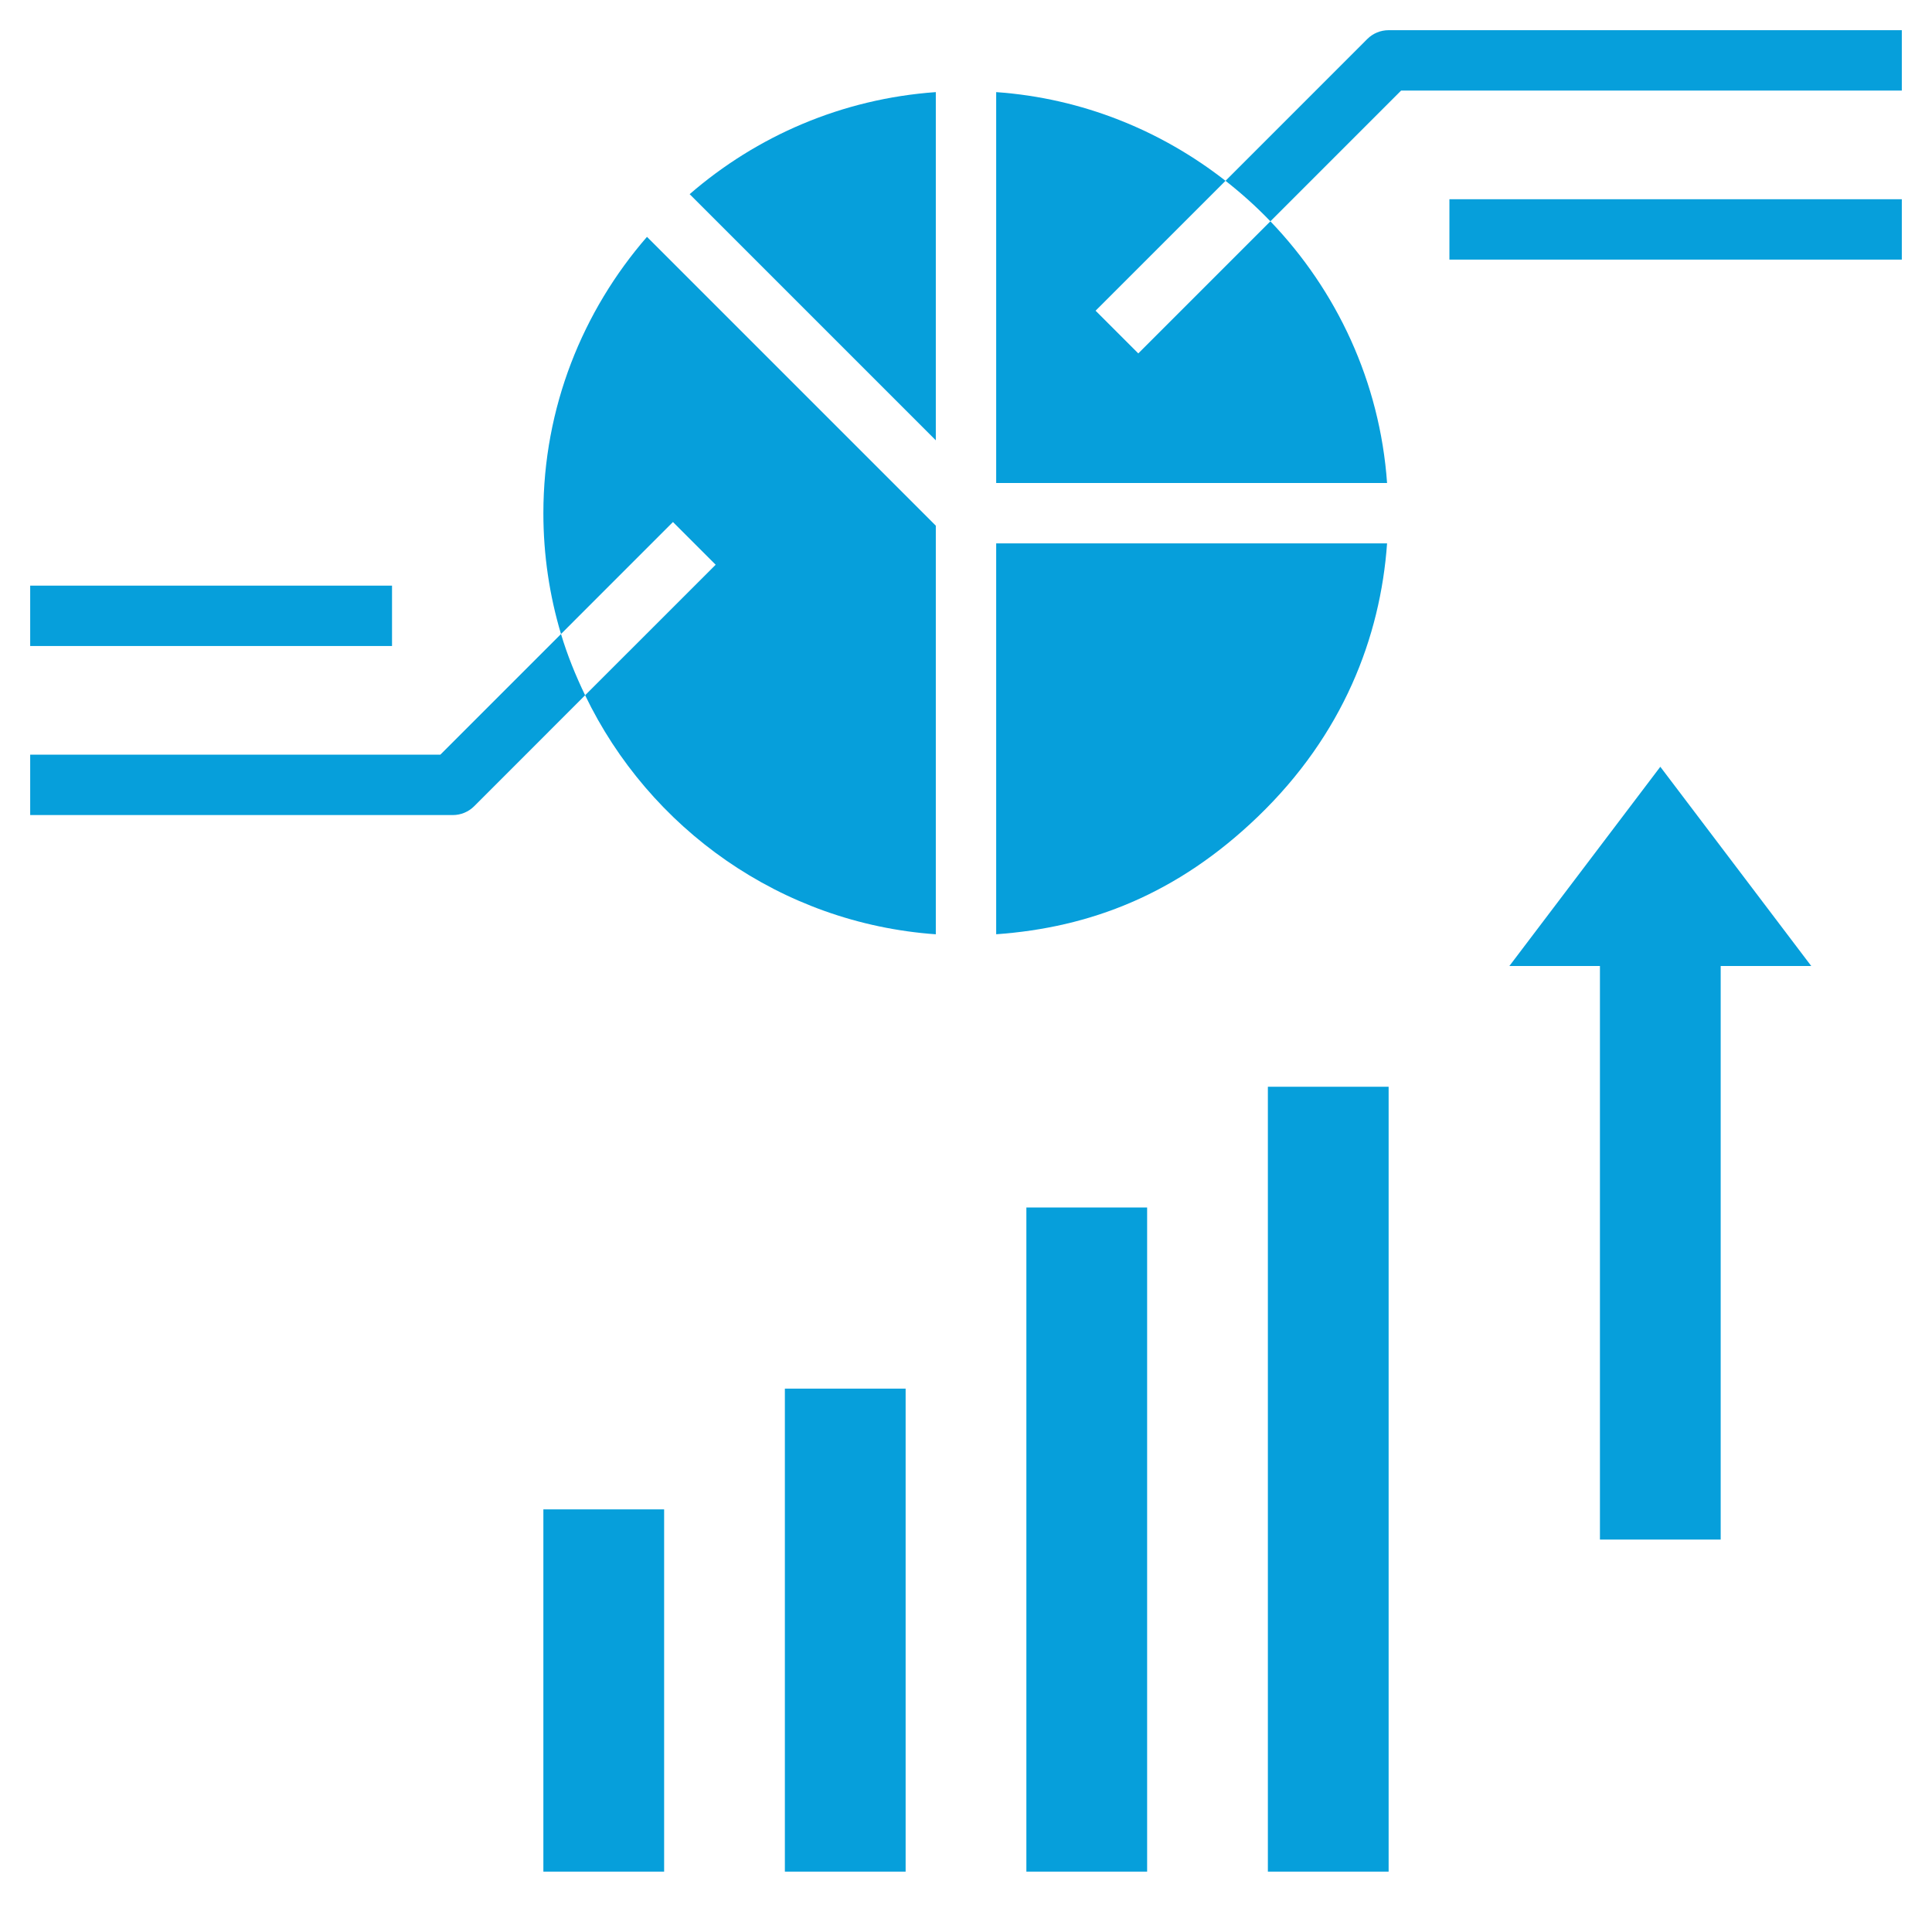
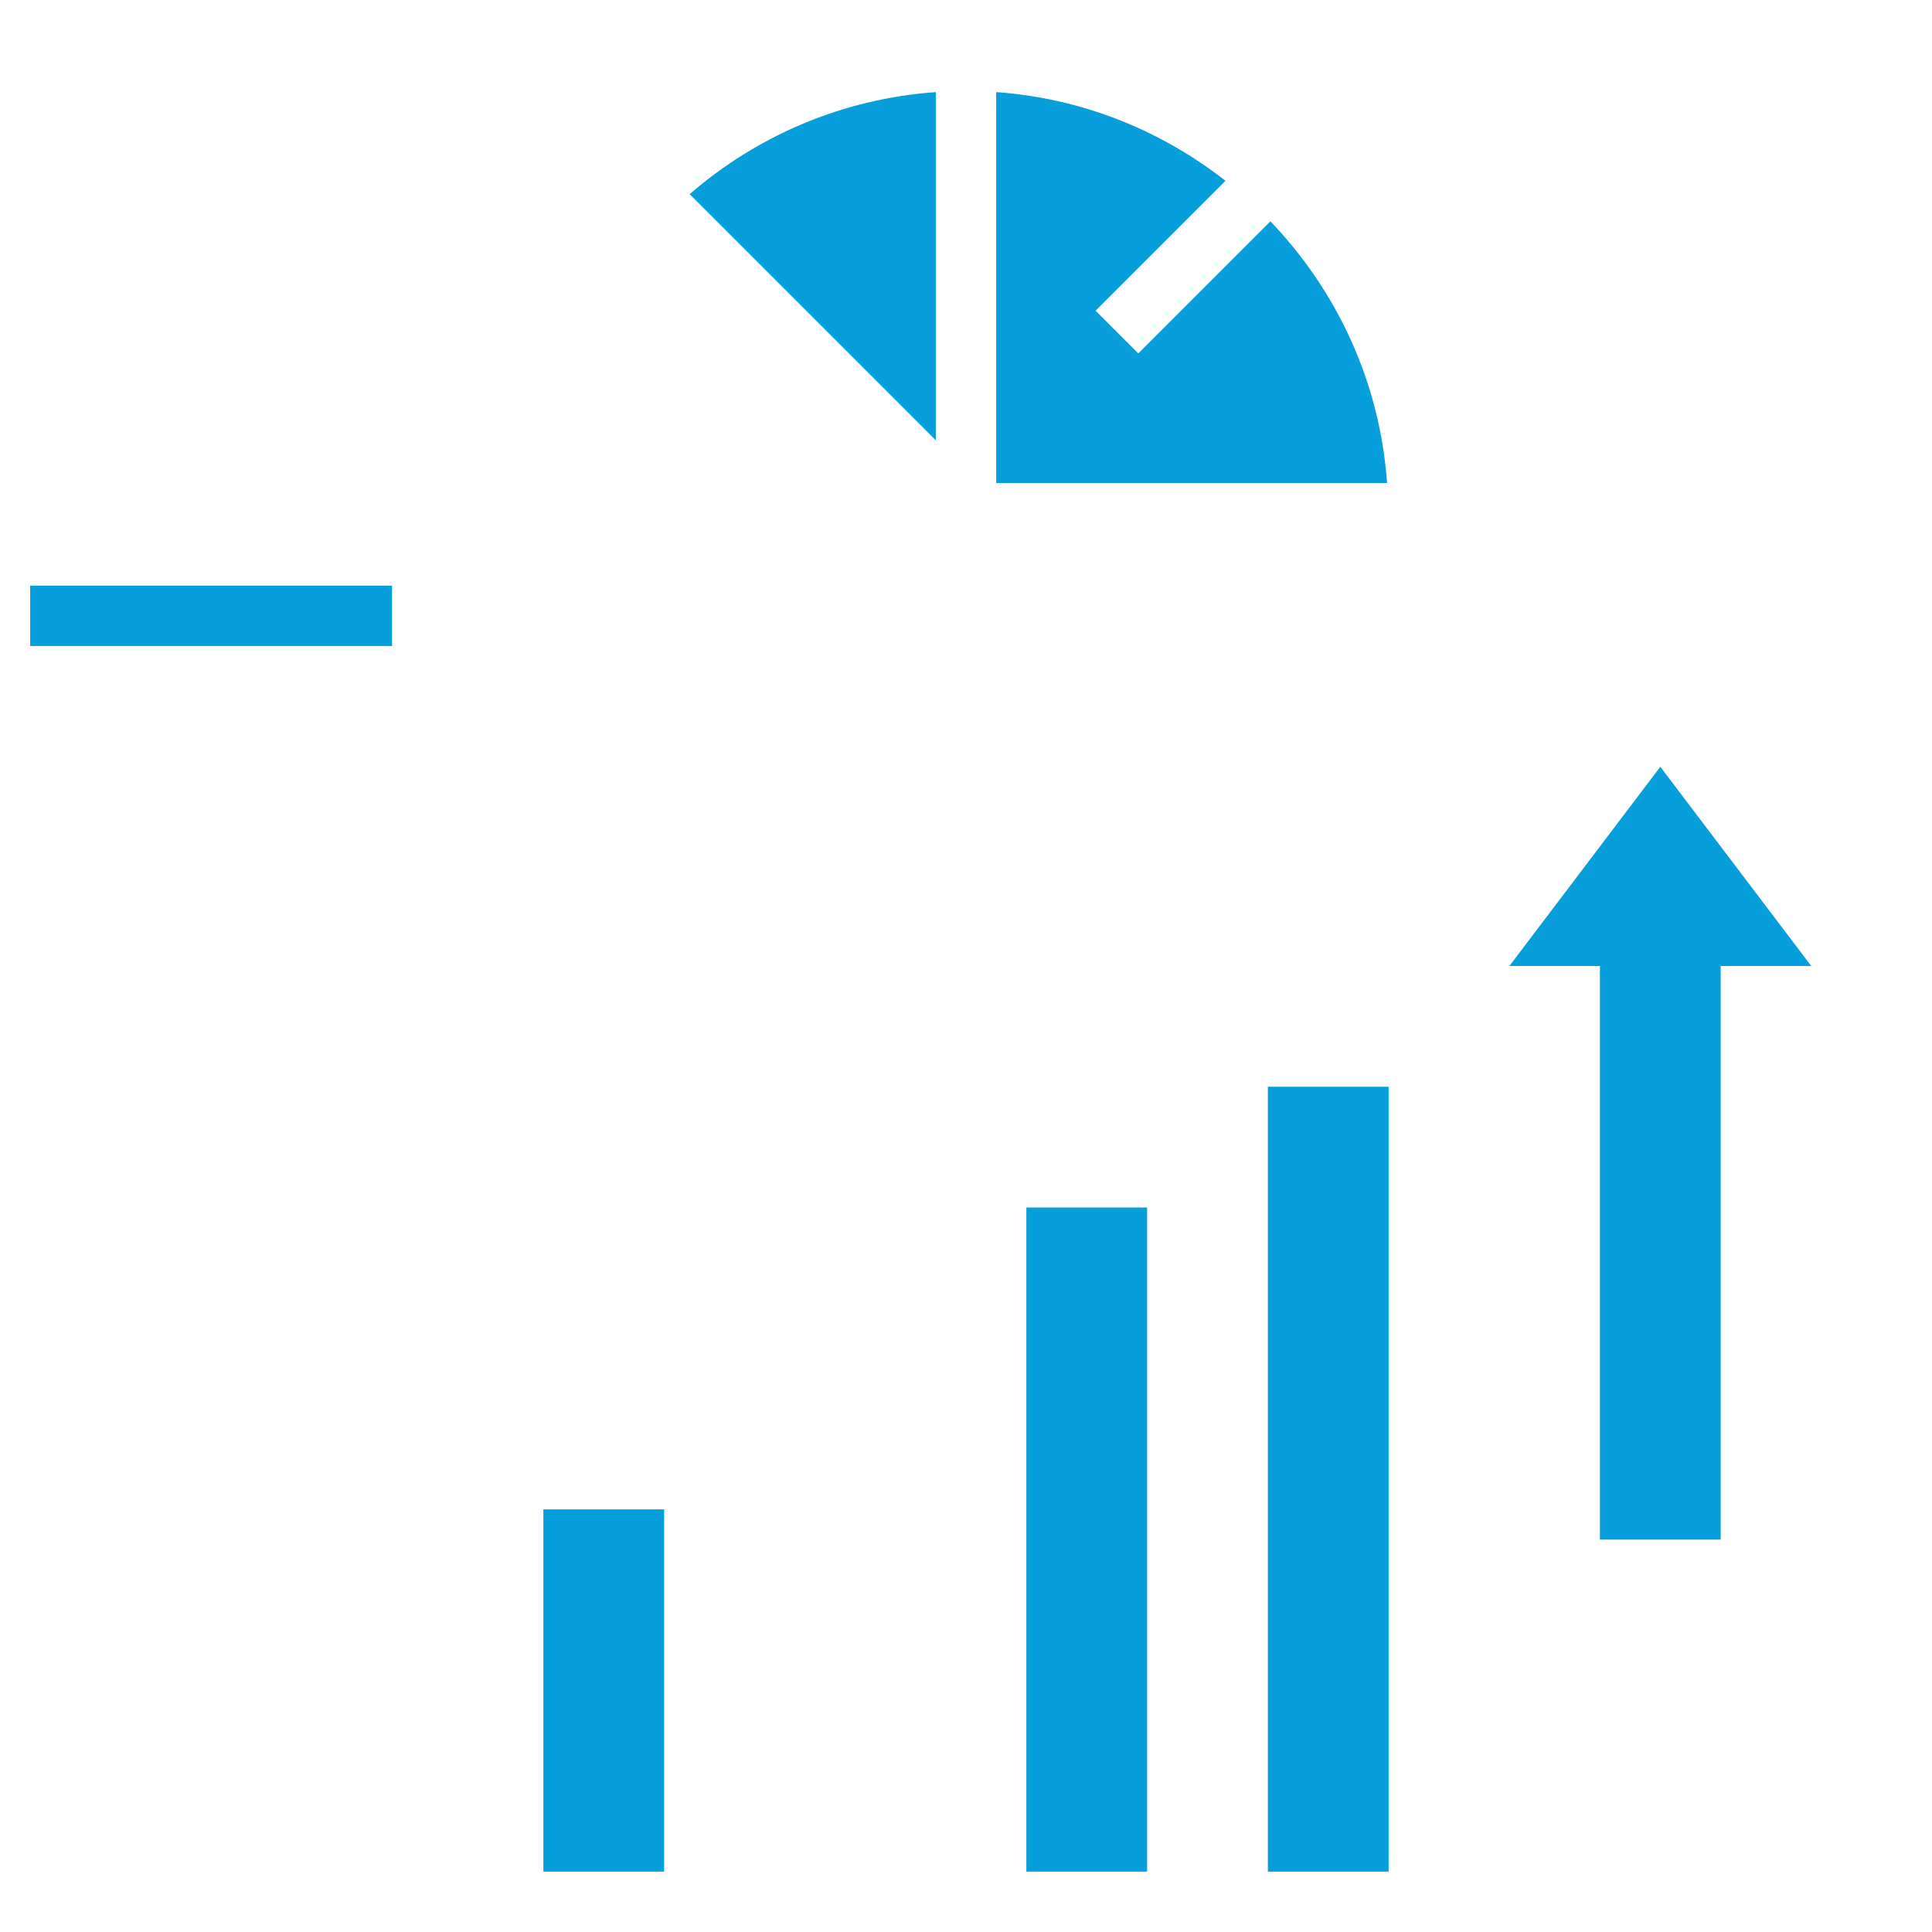
<svg xmlns="http://www.w3.org/2000/svg" width="56" height="56" viewBox="0 0 56 56" fill="none">
  <path d="M0.875 16.975H11.363V18.725H0.875V16.975Z" fill="#069FDB" />
  <path d="M27.125 12.763V2.67C24.405 2.863 21.933 3.943 19.99 5.628L27.125 12.763Z" fill="#069FDB" />
  <path d="M31.756 9.006L35.522 5.241C33.66 3.785 31.374 2.847 28.875 2.67V14H40.205C39.996 11.063 38.743 8.416 36.823 6.415L32.994 10.244L31.756 9.006Z" fill="#069FDB" />
-   <path d="M15.75 14.875C15.75 16.092 15.929 17.267 16.261 18.377L19.506 15.131L20.744 16.369L16.96 20.152C18.818 24.014 22.637 26.762 27.125 27.081V15.237L18.753 6.865C16.887 9.015 15.75 11.812 15.75 14.875Z" fill="#069FDB" />
-   <path d="M12.763 21.875H0.875V23.625H13.125C13.357 23.625 13.58 23.533 13.744 23.369L16.96 20.152C16.685 19.582 16.445 18.992 16.261 18.377L12.763 21.875Z" fill="#069FDB" />
-   <path d="M40.25 0.875C40.018 0.875 39.795 0.967 39.631 1.131L35.522 5.241C35.983 5.602 36.417 5.992 36.823 6.415L40.612 2.625H55.125V0.875H40.25Z" fill="#069FDB" />
-   <path d="M42.012 5.775H55.125V7.525H42.012V5.775Z" fill="#069FDB" />
+   <path d="M42.012 5.775V7.525H42.012V5.775Z" fill="#069FDB" />
  <path d="M15.75 43.75H19.25V54.25H15.75V43.75Z" fill="#069FDB" />
-   <path d="M22.75 40.25H26.25V54.25H22.75V40.25Z" fill="#069FDB" />
  <path d="M29.75 35H33.25V54.25H29.75V35Z" fill="#069FDB" />
  <path d="M36.75 31.5H40.25V54.25H36.75V31.5Z" fill="#069FDB" />
  <path d="M43.75 28H46.375V44.625H49.875V28H52.5L48.125 22.225L43.75 28Z" fill="#069FDB" />
-   <path d="M36.462 23.669C34.122 25.922 31.595 26.887 28.875 27.08V15.75H40.205C40.012 18.47 38.927 21.297 36.462 23.669Z" fill="#069FDB" />
</svg>